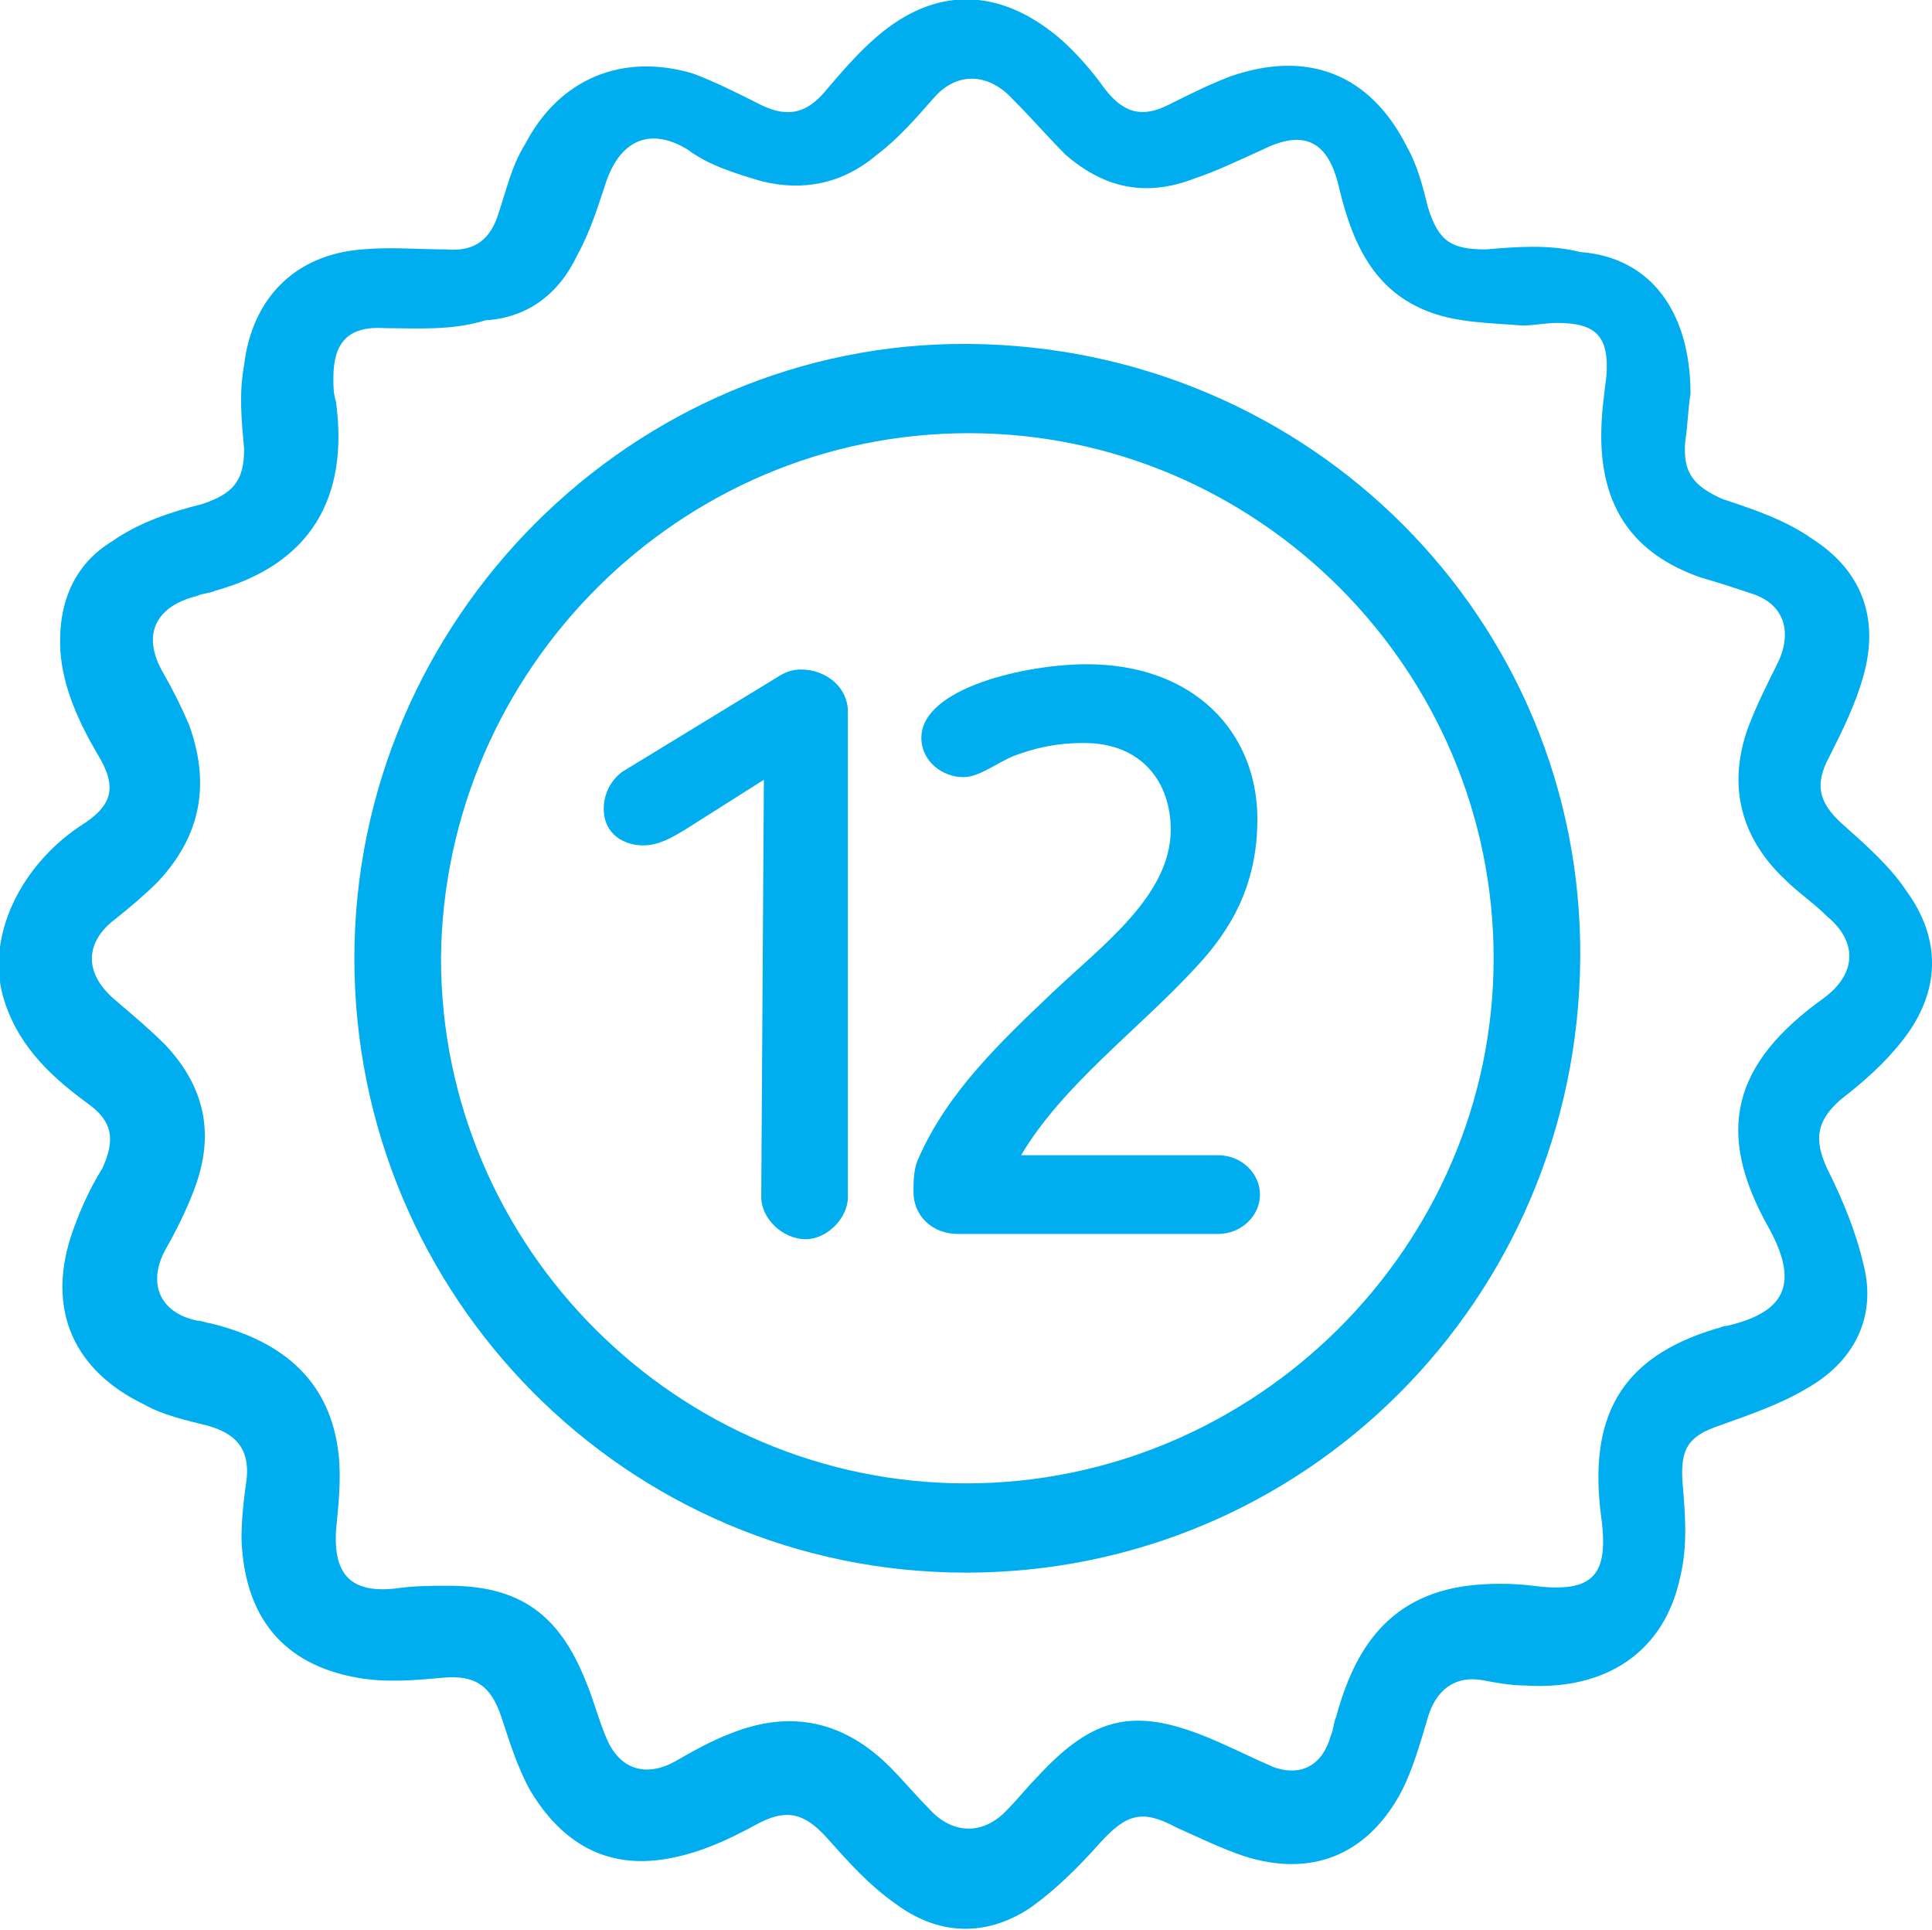
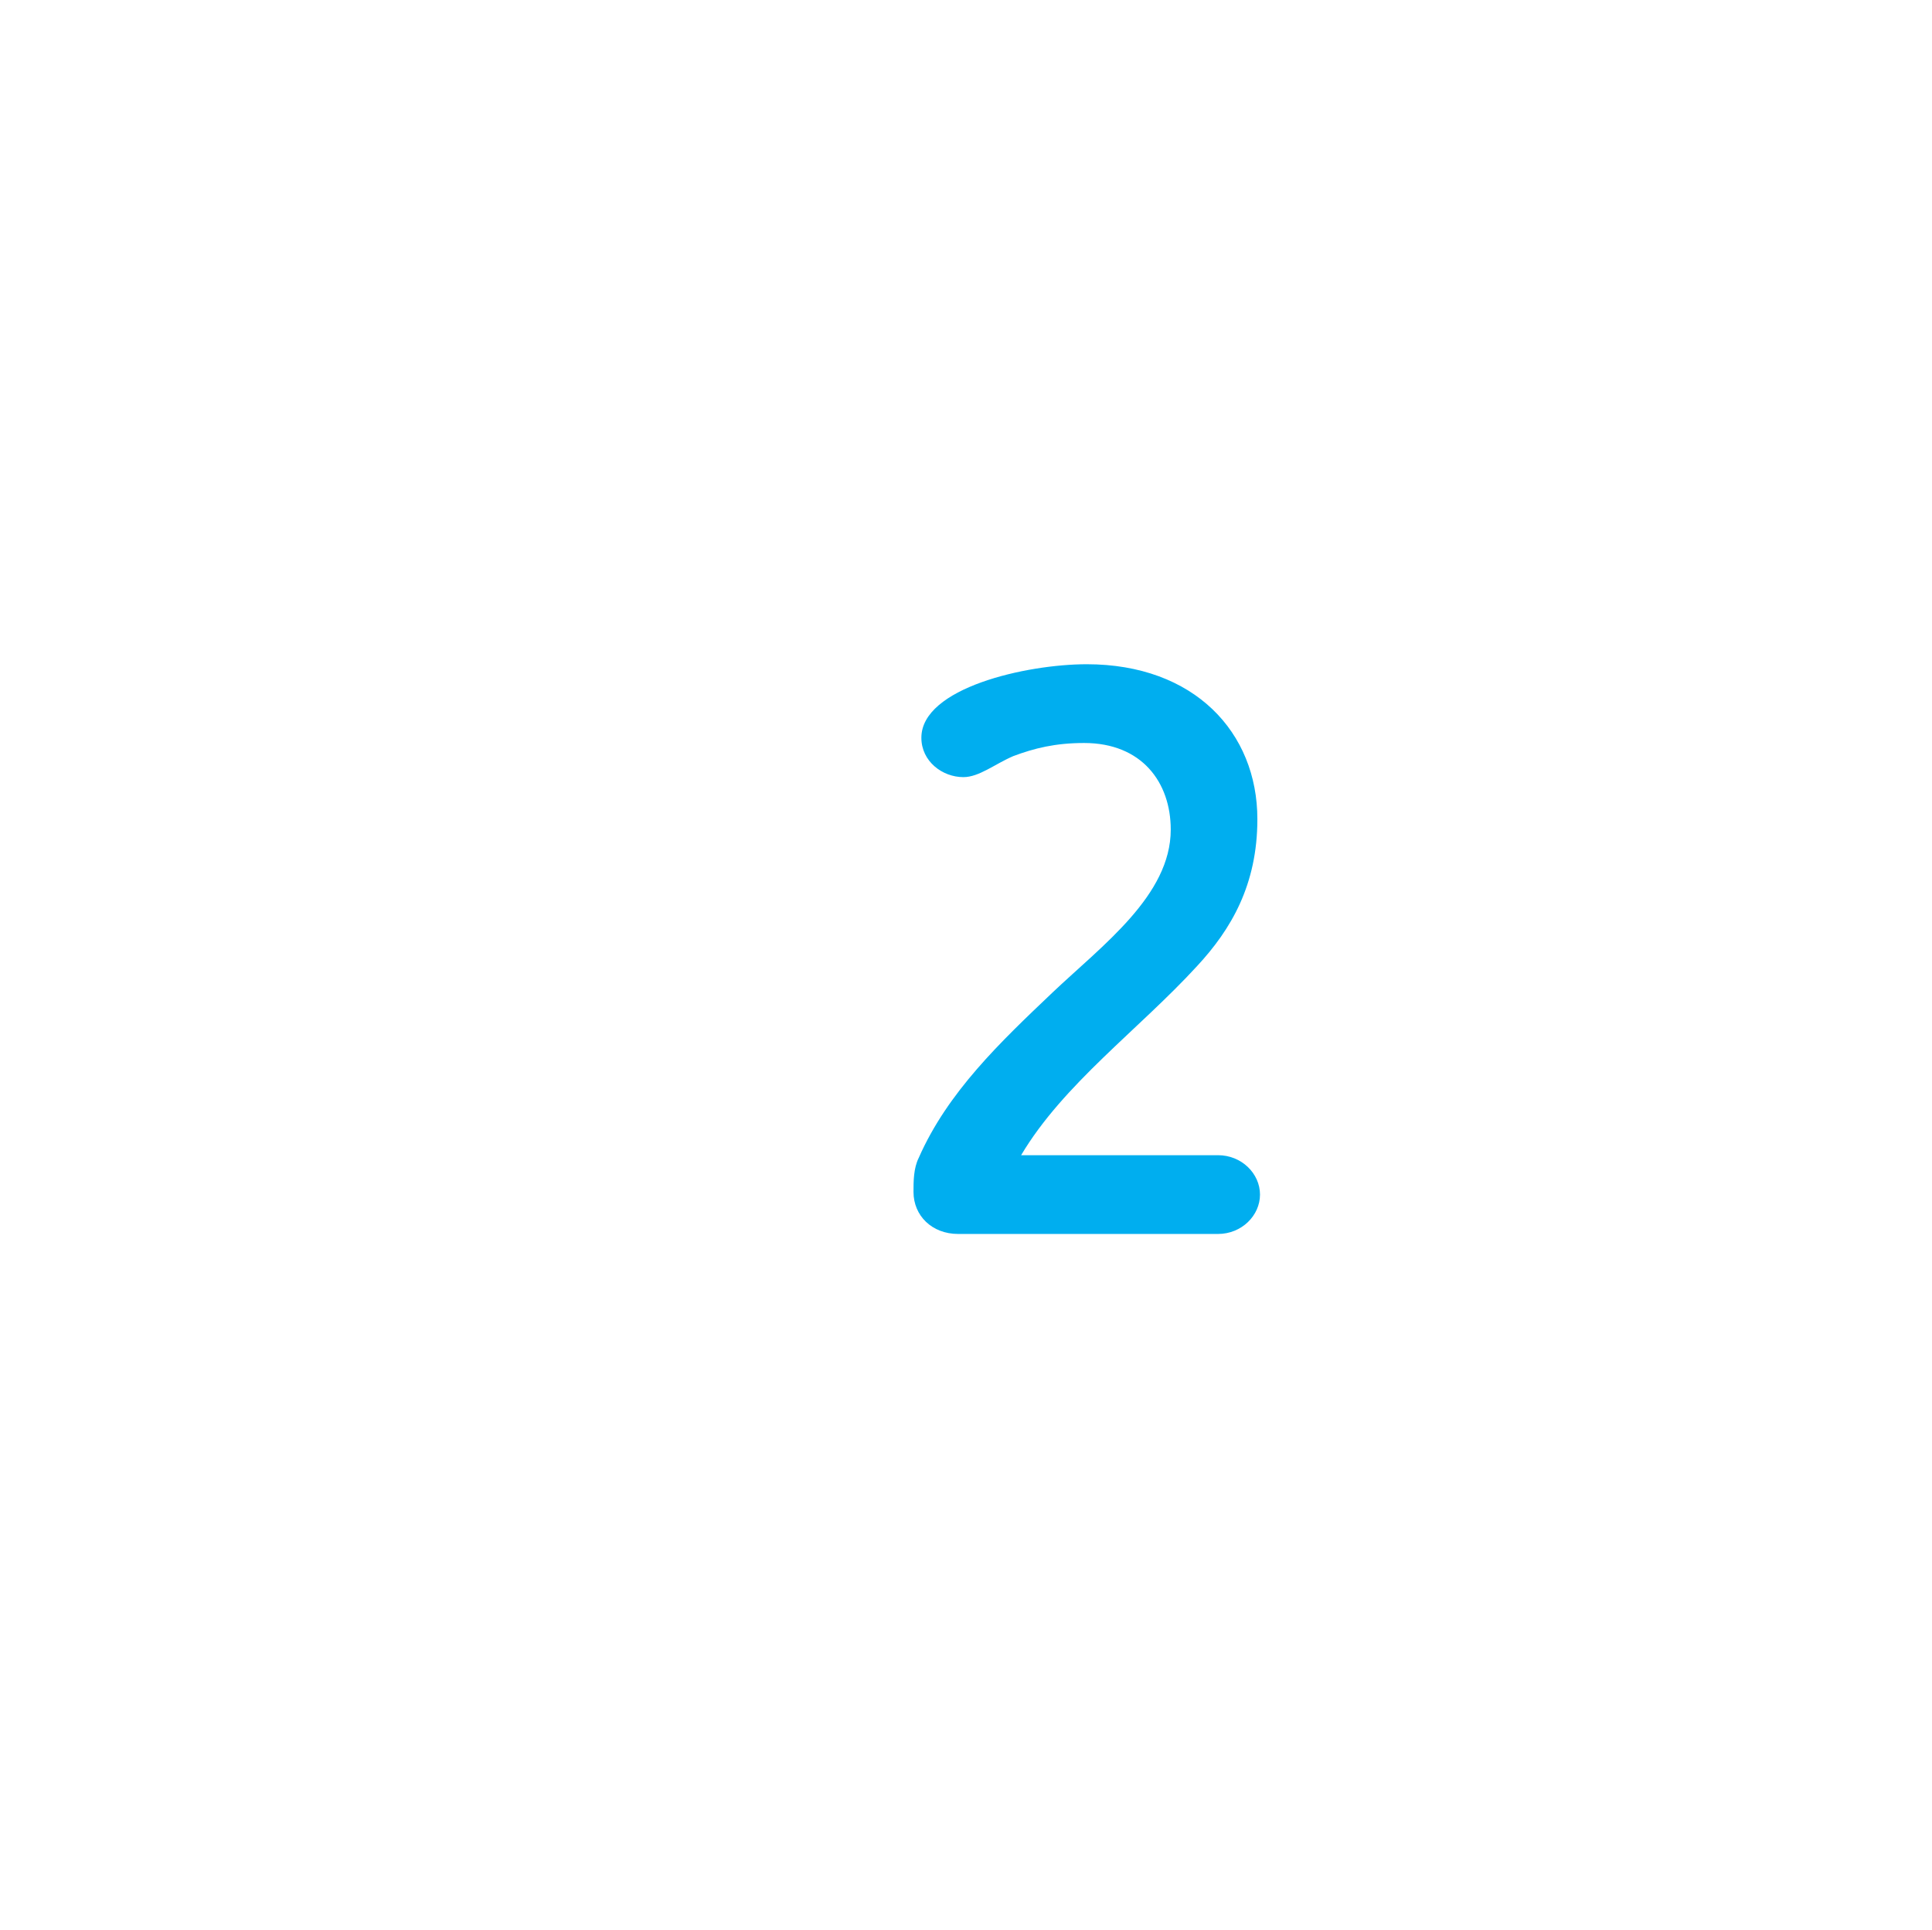
<svg xmlns="http://www.w3.org/2000/svg" version="1.1" id="Layer_1_copy_2" x="0px" y="0px" viewBox="0 0 73.6 73.5" style="enable-background:new 0 0 73.6 73.5;" xml:space="preserve">
  <style type="text/css">
	.st0{fill:#00AEEF;}
</style>
  <g>
    <g>
-       <path class="st0" d="M64.4,15c-0.1,0.6-0.1,1.2-0.2,1.8c-0.1,1.2,0.3,1.7,1.4,2.2c1.2,0.4,2.4,0.8,3.4,1.5c1.9,1.2,2.6,3,2,5.2    c-0.3,1.1-0.8,2.1-1.3,3.1c-0.6,1.1-0.4,1.8,0.5,2.6s1.8,1.6,2.4,2.5c1.4,1.9,1.3,3.9-0.1,5.7c-0.7,0.9-1.5,1.6-2.4,2.3    c-0.9,0.8-1,1.5-0.5,2.6c0.6,1.2,1.1,2.4,1.4,3.7c0.5,2-0.4,3.7-2.2,4.7c-1,0.6-2.2,1-3.3,1.4c-1.2,0.4-1.5,0.9-1.4,2.2    c0.1,1.2,0.2,2.4-0.1,3.6c-0.6,2.8-2.8,4.3-5.9,4.1c-0.5,0-1.1-0.1-1.6-0.2c-1.1-0.2-1.8,0.4-2.1,1.4s-0.6,2.1-1.1,3    c-1.3,2.3-3.4,3.1-5.9,2.3c-0.9-0.3-1.7-0.7-2.6-1.1c-1.3-0.7-1.9-0.5-2.9,0.6c-0.8,0.9-1.7,1.8-2.7,2.5c-1.7,1.1-3.5,1-5.1-0.2    c-1-0.7-1.8-1.6-2.6-2.5c-0.9-1-1.6-1.1-2.7-0.5c-1.1,0.6-2.2,1.1-3.4,1.3c-2.3,0.4-4-0.6-5.2-2.6c-0.5-0.9-0.8-1.9-1.1-2.8    c-0.4-1.2-1-1.6-2.2-1.5c-1.1,0.1-2.2,0.2-3.3,0c-2.8-0.5-4.3-2.3-4.4-5.3c0-0.8,0.1-1.6,0.2-2.3c0.1-1.1-0.4-1.7-1.5-2    c-0.8-0.2-1.7-0.4-2.4-0.8c-2.7-1.3-3.7-3.6-2.8-6.4c0.3-0.9,0.7-1.8,1.2-2.6c0.5-1.1,0.4-1.8-0.6-2.5c-1.5-1.1-2.7-2.3-3.2-4.1    C-0.5,35.6,0.8,33,3,31.5c1.3-0.8,1.5-1.5,0.7-2.8c-0.7-1.2-1.3-2.5-1.4-3.9c-0.1-1.8,0.5-3.3,2-4.2c1-0.7,2.2-1.1,3.4-1.4    c1.2-0.4,1.6-0.9,1.6-2.1c-0.1-1.1-0.2-2.1,0-3.2c0.3-2.5,1.9-4.2,4.5-4.4c1.1-0.1,2.1,0,3.2,0c1.1,0.1,1.7-0.4,2-1.4    c0.3-0.9,0.5-1.8,1-2.6C21.3,3,23.7,2,26.4,2.8c0.8,0.3,1.6,0.7,2.4,1.1c1.1,0.6,1.9,0.5,2.7-0.5c0.6-0.7,1.2-1.4,1.9-2    c2.2-1.9,4.6-1.9,6.9,0c0.7,0.6,1.3,1.3,1.8,2c0.7,0.9,1.4,1.1,2.4,0.6c0.8-0.4,1.6-0.8,2.4-1.1c2.9-1,5.3-0.1,6.7,2.7    c0.4,0.7,0.6,1.5,0.8,2.3c0.4,1.3,0.9,1.6,2.2,1.6c1.2-0.1,2.4-0.2,3.6,0.1C62.9,9.8,64.4,11.9,64.4,15z M14.7,12.5    c-1.4-0.1-2,0.5-2,1.9c0,0.3,0,0.6,0.1,0.9c0.5,3.7-1,6.2-4.6,7.2c-0.2,0.1-0.5,0.1-0.7,0.2c-1.6,0.4-2.1,1.5-1.3,2.9    c0.4,0.7,0.7,1.3,1,2c0.8,2.2,0.5,4.2-1.2,6c-0.5,0.5-1.1,1-1.6,1.4c-1.2,0.9-1.2,2.1,0,3.1c0.7,0.6,1.3,1.1,1.9,1.7    c1.5,1.6,1.9,3.4,1.1,5.5c-0.3,0.8-0.7,1.6-1.1,2.3c-0.7,1.3-0.2,2.4,1.2,2.7c0.2,0,0.4,0.1,0.5,0.1c2.9,0.7,4.6,2.3,4.9,5    c0.1,0.9,0,1.9-0.1,2.9c-0.1,1.7,0.6,2.4,2.3,2.2c0.7-0.1,1.3-0.1,2-0.1c2.7,0,4.2,1.1,5.2,3.6c0.3,0.7,0.5,1.5,0.8,2.2    c0.5,1.2,1.5,1.5,2.6,0.9c0.7-0.4,1.4-0.8,2.2-1.1c2.3-0.9,4.3-0.4,6,1.3c0.5,0.5,1,1.1,1.5,1.6c0.9,1,2.1,1,3,0    c0.4-0.4,0.7-0.8,1.1-1.2c2.2-2.4,3.8-2.7,6.8-1.4c0.7,0.3,1.5,0.7,2.2,1c1.1,0.4,1.9-0.1,2.2-1.2c0.1-0.2,0.1-0.5,0.2-0.7    c0.7-2.6,2-4.6,5-5c0.8-0.1,1.7-0.1,2.5,0c2.3,0.3,2.9-0.4,2.6-2.6c-0.5-3.8,0.7-6.1,4.4-7.2c0.1,0,0.2-0.1,0.4-0.1    c2.1-0.5,2.8-1.5,1.6-3.7c-2.1-3.7-1.4-6.3,2.1-8.8c1.2-0.9,1.3-2.1,0.1-3.1c-0.5-0.5-1.1-0.9-1.6-1.4c-1.7-1.6-2.2-3.6-1.4-5.8    c0.3-0.8,0.7-1.6,1.1-2.4c0.6-1.2,0.3-2.3-1-2.7c-0.6-0.2-1.2-0.4-1.9-0.6c-2.6-0.9-3.8-2.7-3.8-5.4c0-0.8,0.1-1.5,0.2-2.3    c0.1-1.5-0.4-2-1.9-2c-0.4,0-0.9,0.1-1.3,0.1c-1.2-0.1-2.4-0.1-3.5-0.5c-2.2-0.8-3-2.7-3.5-4.8c-0.4-1.7-1.3-2.2-2.9-1.4    c-0.9,0.4-1.7,0.8-2.6,1.1c-1.8,0.7-3.4,0.4-4.9-0.9c-0.7-0.7-1.3-1.4-2-2.1c-0.9-1-2.1-1.1-3-0.1c-0.7,0.8-1.4,1.6-2.2,2.2    c-1.3,1.1-2.8,1.4-4.4,1c-1-0.3-2-0.6-2.8-1.2c-1.3-0.8-2.5-0.5-3.1,1.2c-0.3,0.9-0.6,1.9-1.1,2.8c-0.7,1.5-1.9,2.4-3.5,2.5    C17.2,12.6,15.9,12.5,14.7,12.5z" />
-       <path class="st0" d="M36.8,59.9c-12.9,0-23.3-10.5-23.3-23.4S24.1,13,36.9,13.1c13,0.1,23.4,10.5,23.3,23.4    C60.1,49.5,49.7,59.9,36.8,59.9z M16.8,36.5c0,11,9,20,20,20s20.1-9,20.1-20s-9-20-20-20S16.9,25.5,16.8,36.5z" />
-     </g>
+       </g>
  </g>
  <g>
-     <path class="st0" d="M29.1,29.7l-3,1.9c-0.5,0.3-1,0.6-1.6,0.6c-0.7,0-1.5-0.4-1.5-1.4c0-0.6,0.3-1.1,0.7-1.4l5.9-3.6   c0.3-0.2,0.6-0.3,0.9-0.3c1,0,1.8,0.7,1.8,1.6v18.5c0,0.8-0.8,1.6-1.6,1.6c-0.9,0-1.7-0.8-1.7-1.6L29.1,29.7L29.1,29.7z" />
    <path class="st0" d="M46.4,47h-9.9c-1,0-1.7-0.7-1.7-1.6c0-0.4,0-0.9,0.2-1.3c1.1-2.5,3.1-4.4,5.1-6.3c1.9-1.8,4.5-3.7,4.5-6.2   c0-1.8-1.1-3.3-3.3-3.3c-1.1,0-1.9,0.2-2.7,0.5c-0.7,0.3-1.3,0.8-1.9,0.8c-0.8,0-1.6-0.6-1.6-1.5c0-1.9,4-2.8,6.3-2.8   c4.1,0,6.5,2.6,6.5,5.9c0,2.5-1,4.2-2.3,5.6c-2.2,2.4-5.1,4.5-6.7,7.2h7.5c0.9,0,1.6,0.7,1.6,1.5S47.3,47,46.4,47z" />
  </g>
</svg>